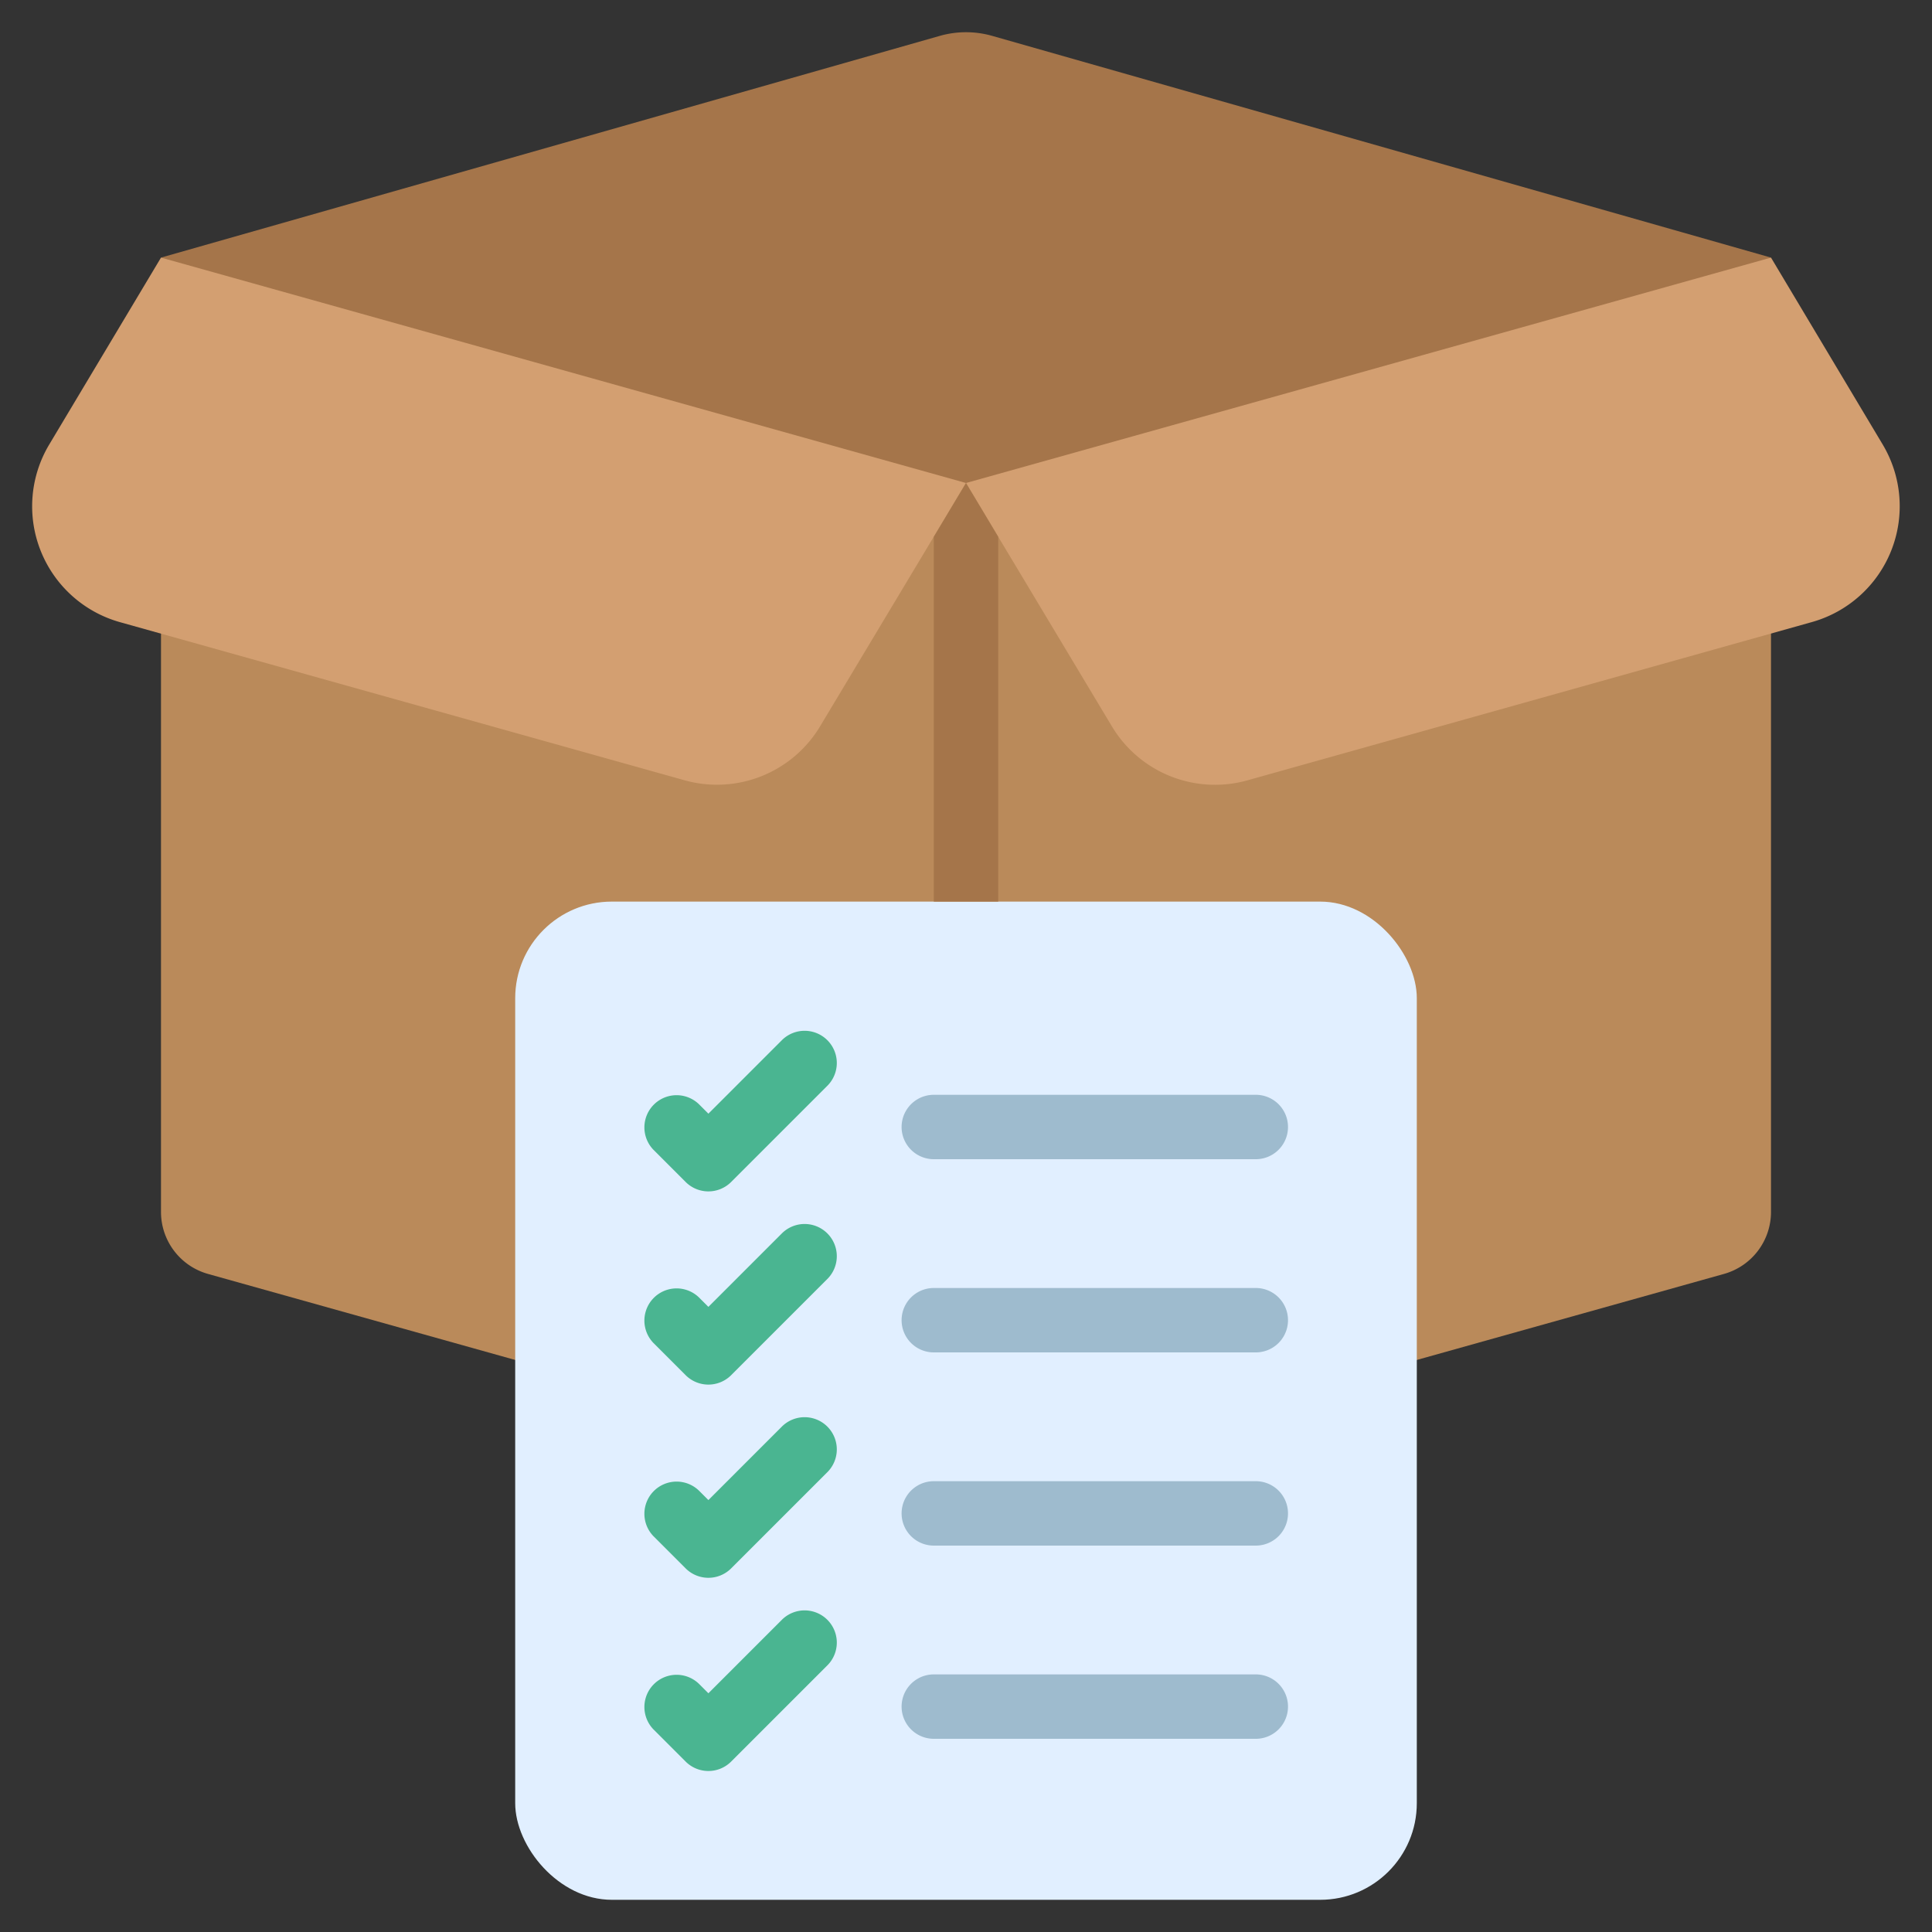
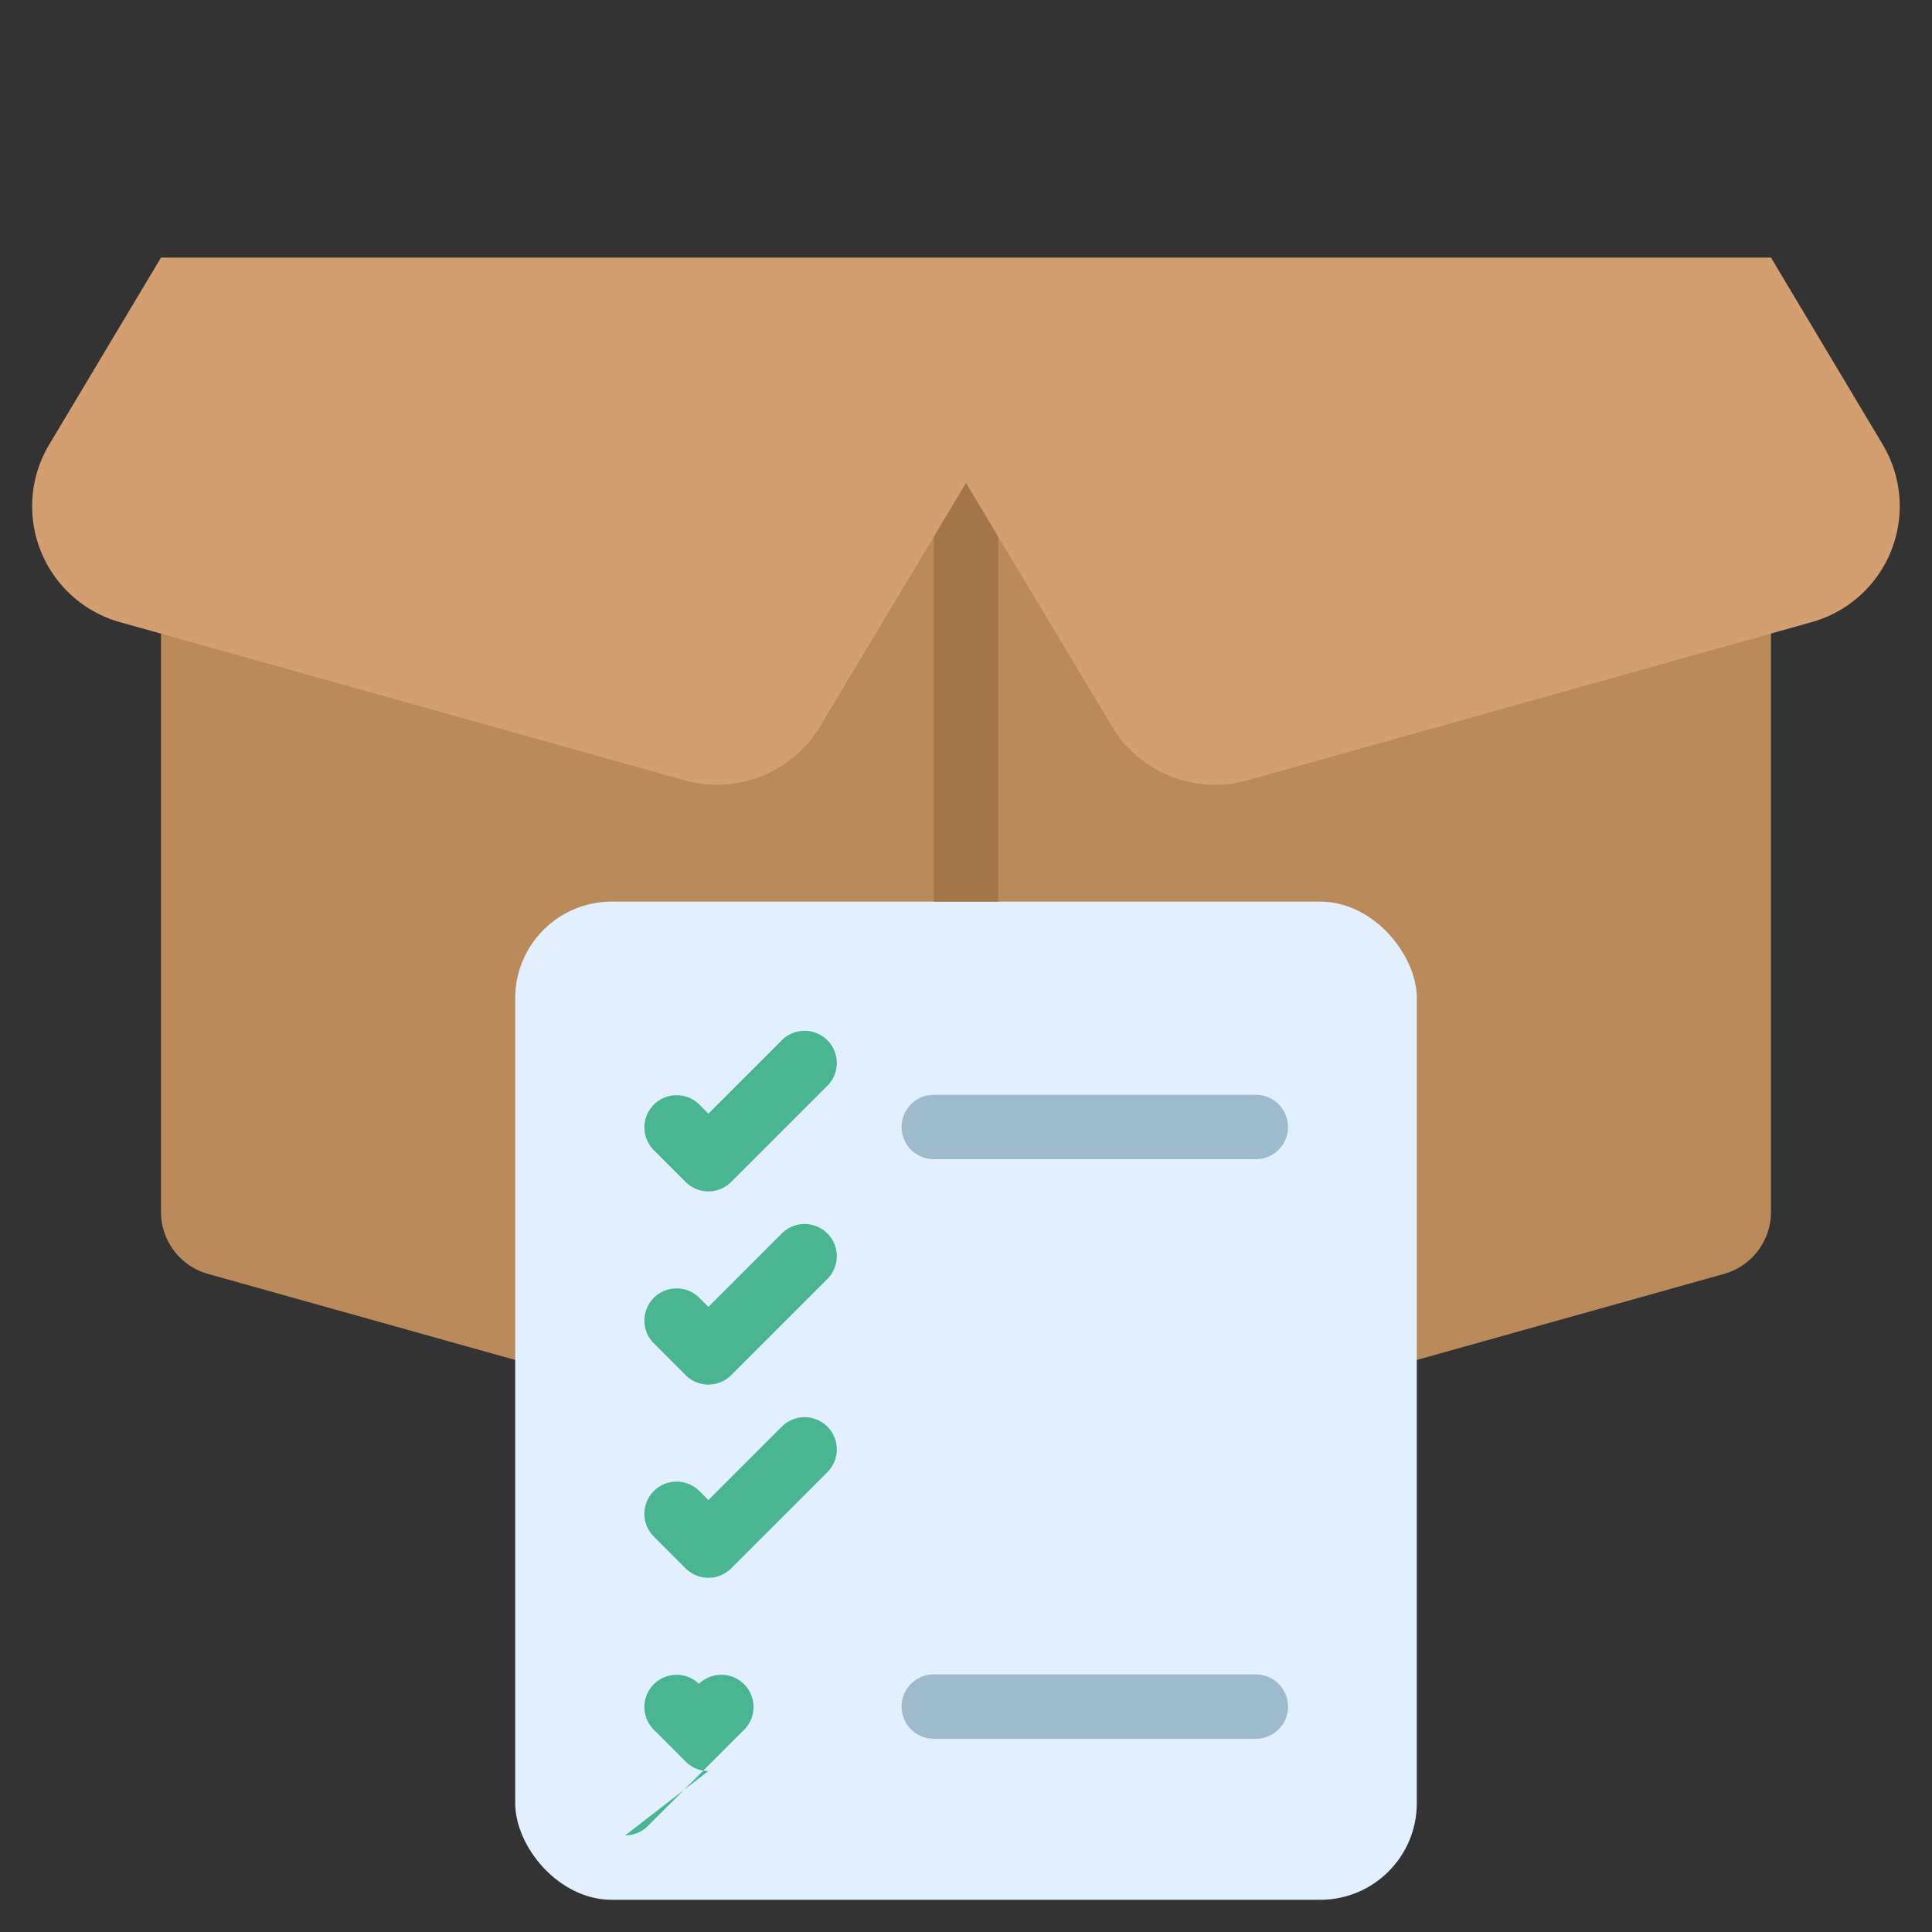
<svg xmlns="http://www.w3.org/2000/svg" id="icons" height="512" viewBox="0 0 60 60" width="512">
  <rect x="0" y="0" width="60" height="60" fill="#333333" stroke="none" />
  <path d="m55 17v20.642a2 2 0 0 1 -1.46 1.921l-22.46 6.29a3.982 3.982 0 0 1 -2.16 0l-22.46-6.29a2 2 0 0 1 -1.46-1.921v-20.642l25-5z" fill="#ba8a5a" />
  <path d="m55 8 3.466 5.8a3.737 3.737 0 0 1 -2.2 5.52l-17.526 4.914a3.733 3.733 0 0 1 -4.209-1.676l-4.531-7.558-4.531 7.556a3.733 3.733 0 0 1 -4.209 1.676l-17.53-4.909a3.737 3.737 0 0 1 -2.2-5.52l3.47-5.803z" fill="#d39f71" />
-   <path d="m5 8 25 7 25-7-24.19-6.887a2.972 2.972 0 0 0 -1.62 0z" fill="#a5754a" />
  <rect fill="#e1efff" height="31" rx="3" width="28" x="16" y="28" />
  <path d="m31 16.67v11.33h-2v-11.33l1-1.67z" fill="#a5754a" />
  <path d="m22 37a1 1 0 0 1 -.707-.293l-1-1a1 1 0 0 1 1.414-1.414l.293.293 2.293-2.293a1 1 0 0 1 1.414 1.414l-3 3a1 1 0 0 1 -.707.293z" fill="#4ab591" />
  <path d="m39 36h-10a1 1 0 0 1 0-2h10a1 1 0 0 1 0 2z" fill="#9ebbce" />
  <path d="m22 43a1 1 0 0 1 -.707-.293l-1-1a1 1 0 0 1 1.414-1.414l.293.293 2.293-2.293a1 1 0 0 1 1.414 1.414l-3 3a1 1 0 0 1 -.707.293z" fill="#4ab591" />
-   <path d="m39 42h-10a1 1 0 0 1 0-2h10a1 1 0 0 1 0 2z" fill="#9ebbce" />
  <path d="m22 49a1 1 0 0 1 -.707-.293l-1-1a1 1 0 0 1 1.414-1.414l.293.293 2.293-2.293a1 1 0 0 1 1.414 1.414l-3 3a1 1 0 0 1 -.707.293z" fill="#4ab591" />
-   <path d="m39 48h-10a1 1 0 0 1 0-2h10a1 1 0 0 1 0 2z" fill="#9ebbce" />
-   <path d="m22 55a1 1 0 0 1 -.707-.293l-1-1a1 1 0 0 1 1.414-1.414l.293.293 2.293-2.293a1 1 0 0 1 1.414 1.414l-3 3a1 1 0 0 1 -.707.293z" fill="#4ab591" />
+   <path d="m22 55a1 1 0 0 1 -.707-.293l-1-1a1 1 0 0 1 1.414-1.414a1 1 0 0 1 1.414 1.414l-3 3a1 1 0 0 1 -.707.293z" fill="#4ab591" />
  <path d="m39 54h-10a1 1 0 0 1 0-2h10a1 1 0 0 1 0 2z" fill="#9ebbce" />
</svg>